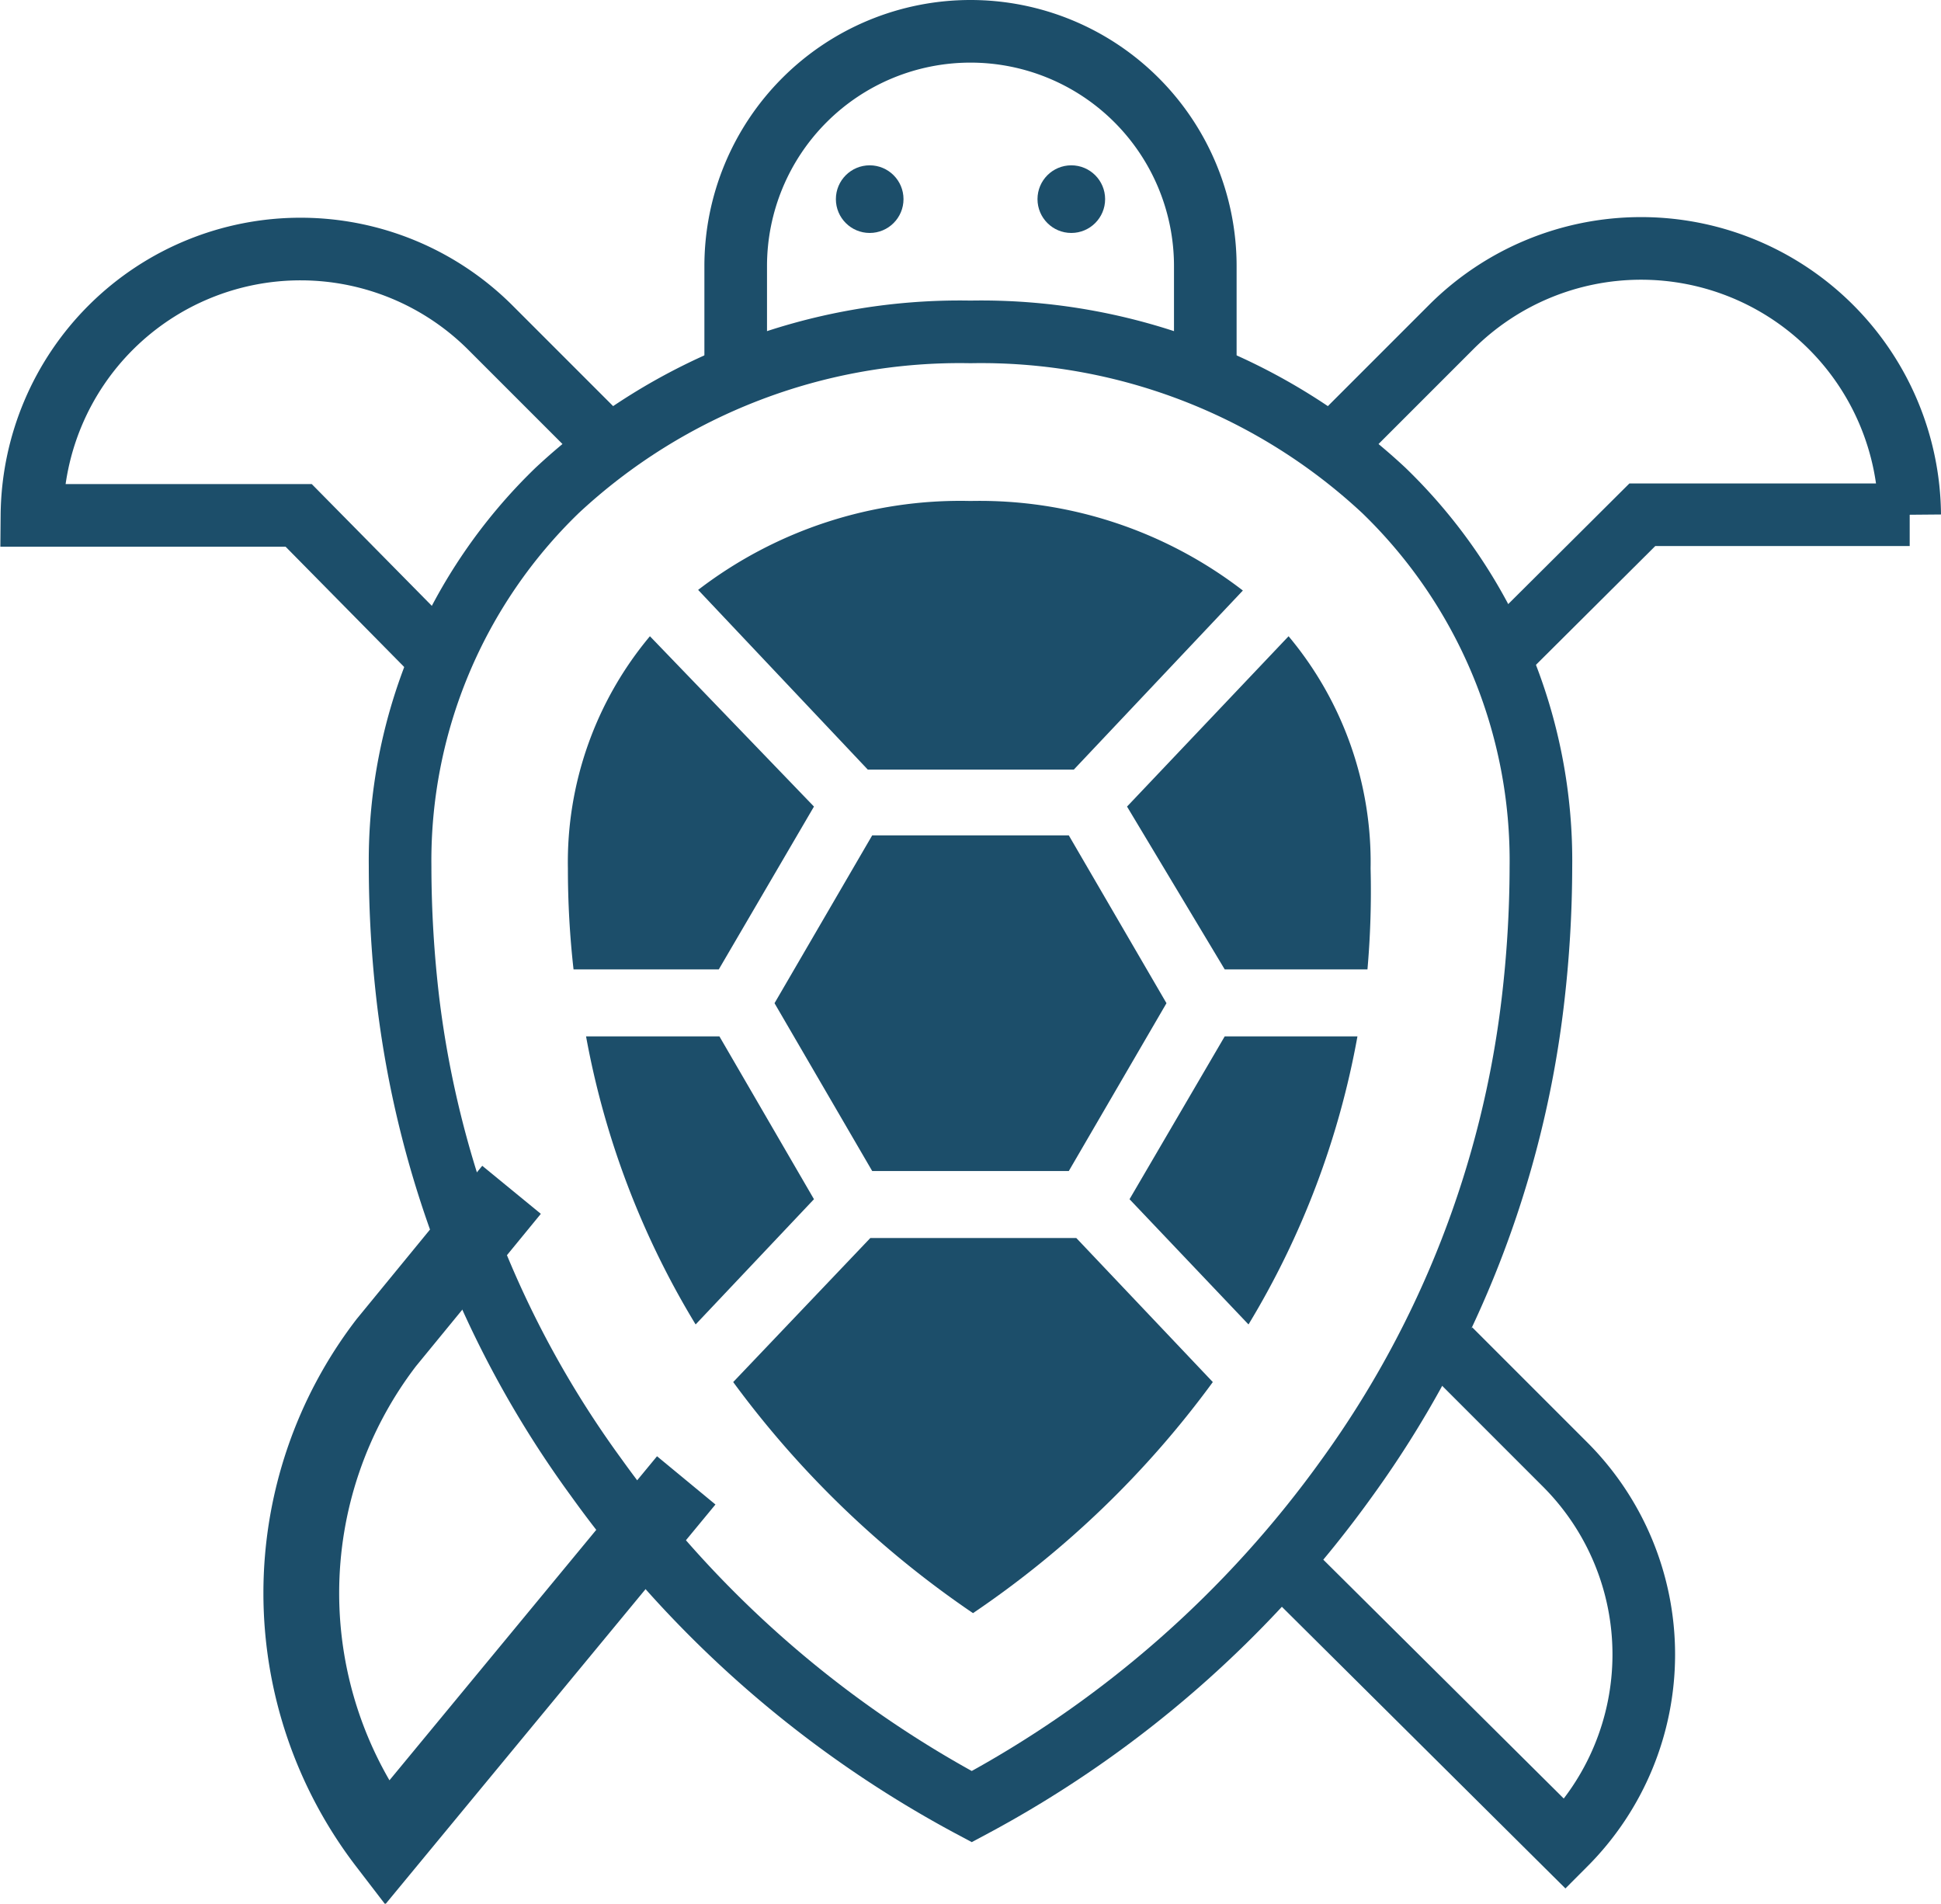
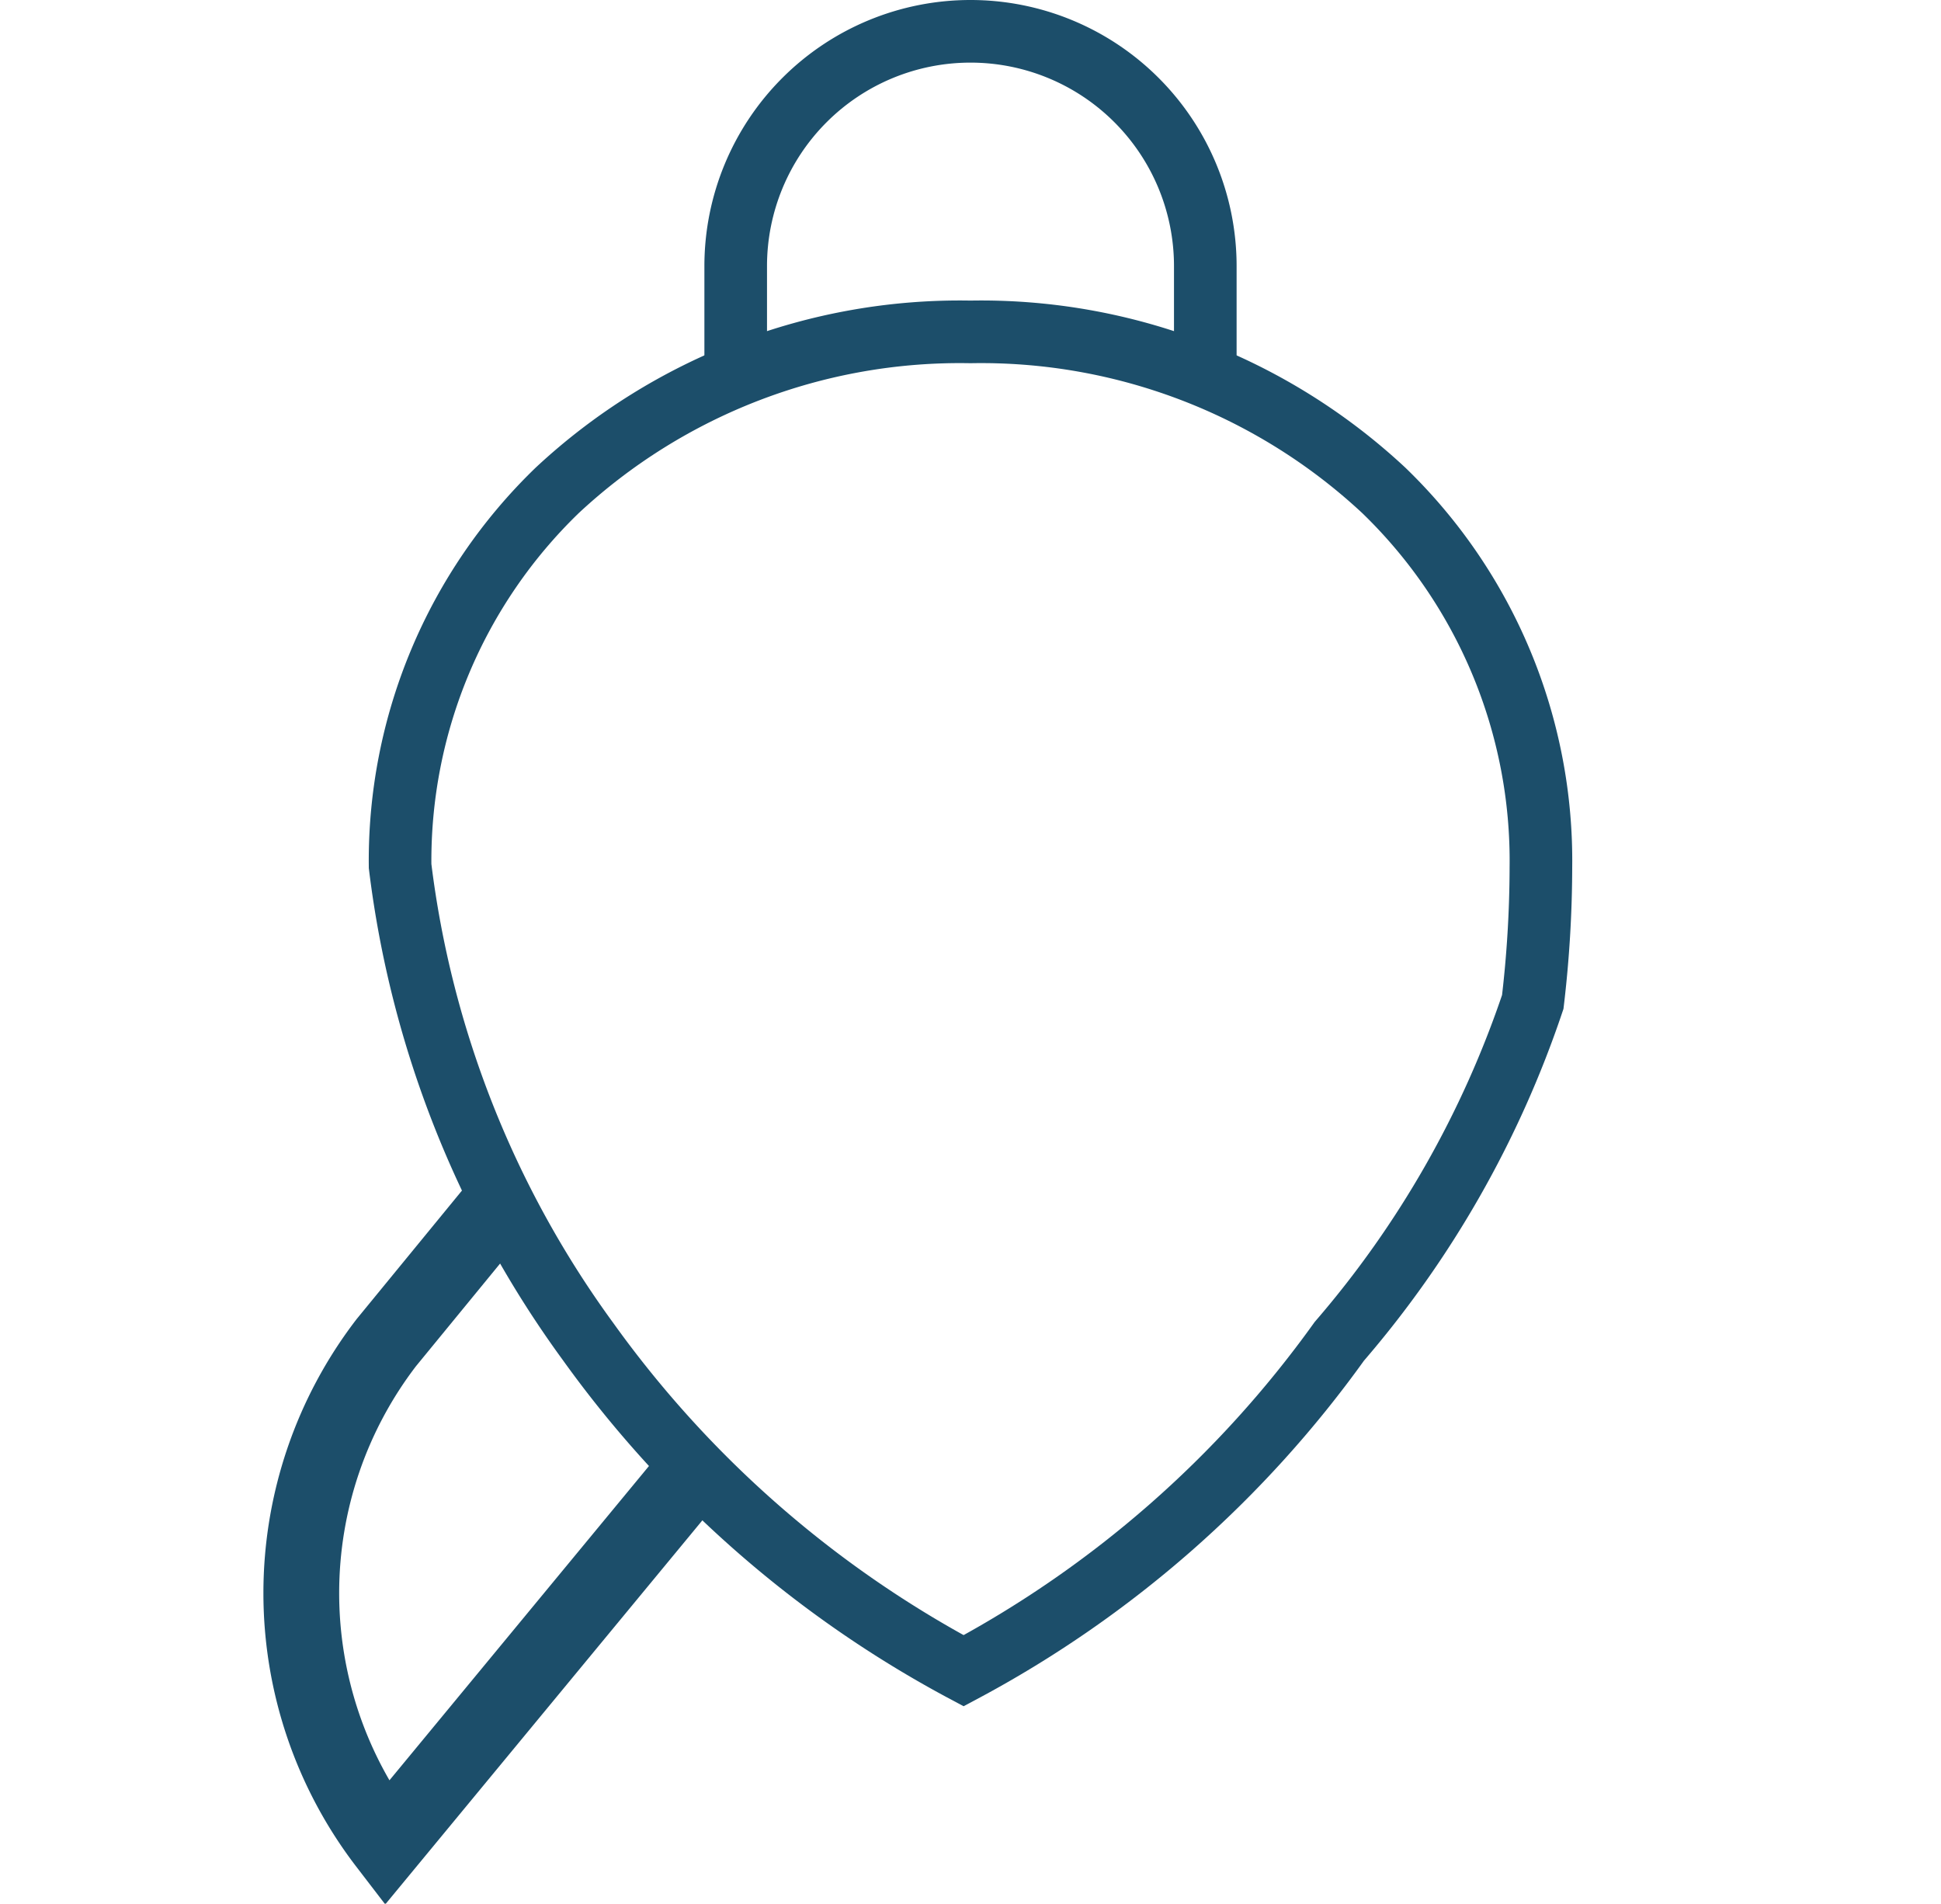
<svg xmlns="http://www.w3.org/2000/svg" id="icn" viewBox="0 0 31 30.4">
  <defs>
    <style>.cls-1,.cls-3{fill:none;stroke:#1c4e6a;stroke-miterlimit:10}.cls-2{fill:#1c4e6a}.cls-3{stroke-width:1.21px}</style>
  </defs>
-   <path class="cls-1" d="M22.1 7.83a9.43 9.43 0 0 0-6.6-2.53 9.43 9.43 0 0 0-6.6 2.53 8.22 8.22 0 0 0-2.51 6A18.53 18.53 0 0 0 6.52 16a16.2 16.2 0 0 0 3 7.59 17.56 17.56 0 0 0 6 5.26 17.56 17.56 0 0 0 6-5.26A16.2 16.2 0 0 0 24.48 16a18.53 18.53 0 0 0 .13-2.15 8.22 8.22 0 0 0-2.51-6.02z" />
-   <path class="cls-2" d="M15.5 8a6.89 6.89 0 0 1 4.35 1.43l-2.7 2.86h-3.29l-2.71-2.87A6.88 6.88 0 0 1 15.5 8zm3.13 8.02l-1.56 2.68h-3.14l-1.56-2.68 1.56-2.68h3.14l1.56 2.68zm-9.56-2.15a5.62 5.62 0 0 1 1.31-3.71L13 12.88l-1.52 2.6H9.16a14.35 14.35 0 0 1-.09-1.61zm2.04 7.28a13.53 13.53 0 0 1-1.75-4.6h2.13l1.51 2.6zm4.43 4.61a15.66 15.66 0 0 1-3.83-3.69l2.19-2.3h3.29l2.18 2.3a15.5 15.5 0 0 1-3.83 3.69zm4.4-4.61l-1.9-2 1.52-2.6h2.12a13.51 13.51 0 0 1-1.74 4.6zm1.9-5.67h-2.28L18 12.88l2.58-2.72a5.62 5.62 0 0 1 1.31 3.71 14.35 14.35 0 0 1-.05 1.61z" />
+   <path class="cls-1" d="M22.1 7.83a9.43 9.43 0 0 0-6.6-2.53 9.43 9.43 0 0 0-6.6 2.53 8.22 8.22 0 0 0-2.51 6a16.2 16.2 0 0 0 3 7.59 17.56 17.56 0 0 0 6 5.26 17.56 17.56 0 0 0 6-5.26A16.2 16.2 0 0 0 24.48 16a18.53 18.53 0 0 0 .13-2.15 8.22 8.22 0 0 0-2.51-6.02z" />
  <path class="cls-1" d="M19.25 6V4.25a3.75 3.75 0 0 0-7.5 0V6" />
-   <circle class="cls-2" cx="17.11" cy="3.18" r=".54" />
-   <circle class="cls-2" cx="13.89" cy="3.18" r=".54" />
-   <path class="cls-1" d="M24.09 10.35l2.14-2.13h4.27a4.29 4.29 0 0 0-7.32-3l-2 2m-11.35.01l-2-2a4.29 4.29 0 0 0-7.32 3h4.26l2.14 2.17M20.6 25.08l4.4 4.37a4.29 4.29 0 0 0 0-6.06l-1.84-1.84" />
  <path class="cls-3" d="M8.17 19l-2 2.44a6.57 6.57 0 0 0 0 8l4.79-5.8" />
</svg>